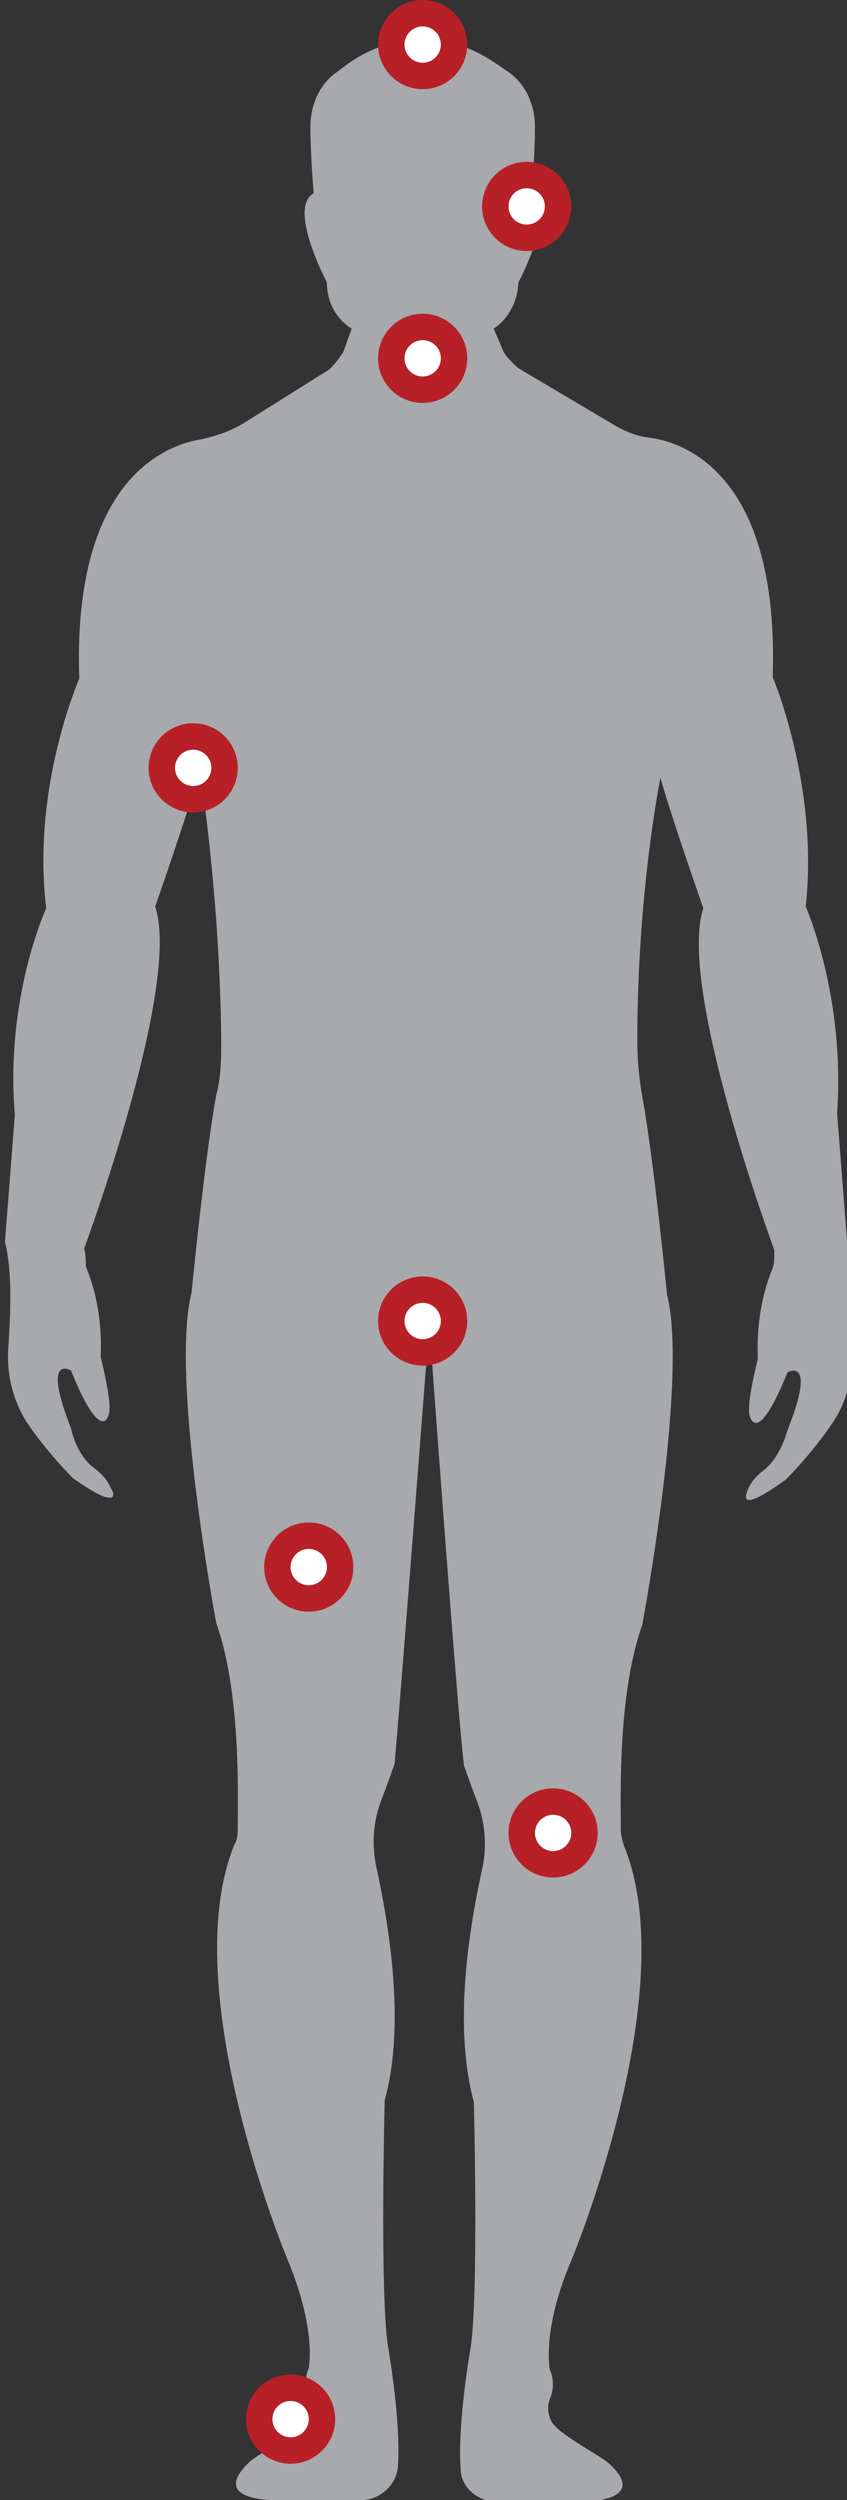
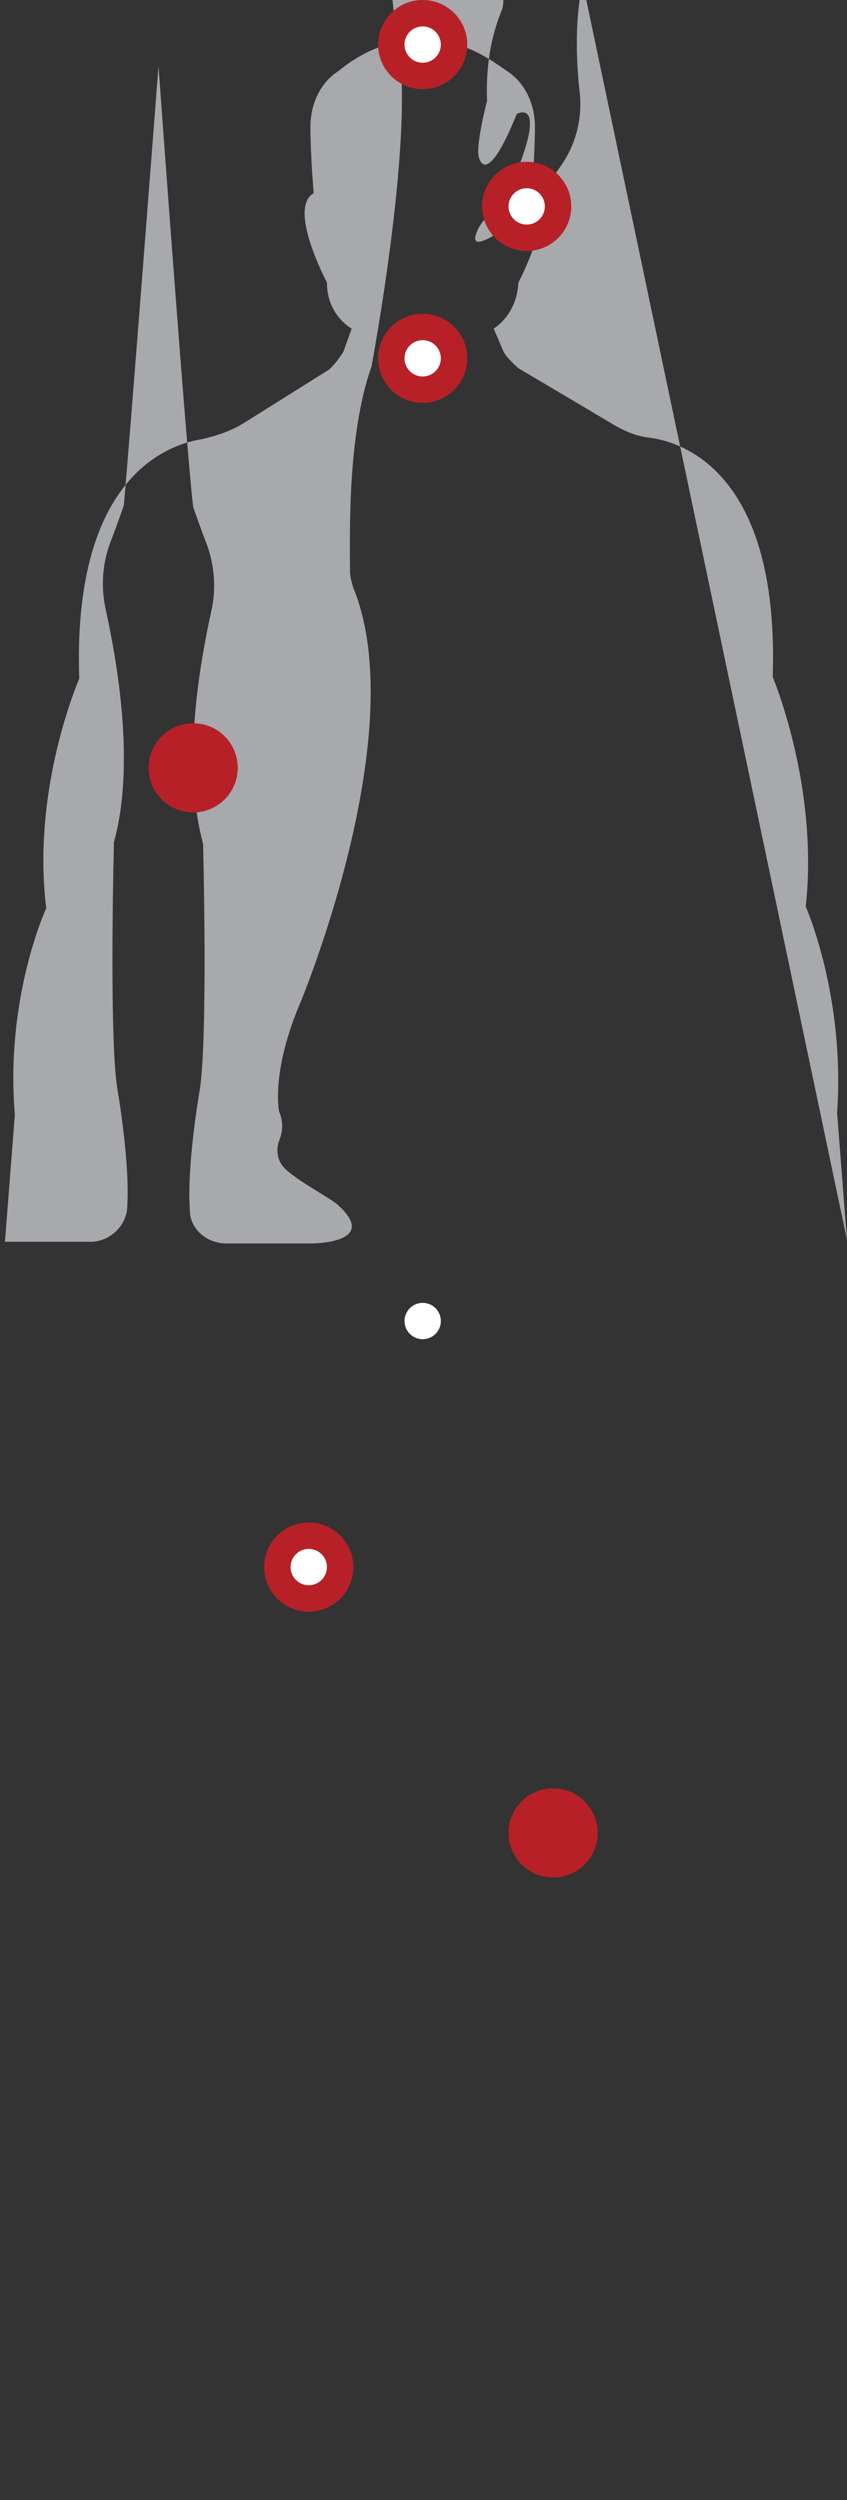
<svg xmlns="http://www.w3.org/2000/svg" id="Layer_2" data-name="Layer 2" viewBox="0 0 5.13 15.14">
  <rect x="0" y="0" width="5.13" height="15.14" fill="#333333" stroke="none" />
  <defs>
    <style>
      .cls-1 {
        fill: #fff;
      }

      .cls-2 {
        fill: #b72027;
      }

      .cls-3 {
        fill: #a7a9ac;
      }
    </style>
  </defs>
  <g id="For_People" data-name="For People">
    <g>
-       <path class="cls-3" d="m5.13,7.51l-.06-.77c.05-.71-.19-1.25-.19-1.25.08-.73-.2-1.39-.2-1.39.04-1.2-.51-1.42-.75-1.45-.09-.01-.17-.05-.25-.1l-.54-.32s-.07-.06-.09-.1l-.06-.14s.14-.08.15-.28c0,0,.24-.45.08-.54,0,0,.02-.23.02-.4,0-.14-.06-.27-.17-.34-.1-.07-.26-.19-.51-.19s-.41.11-.51.19c-.11.07-.17.2-.17.34,0,.17.02.4.02.4-.16.09.08.54.08.54,0,.2.15.28.15.28l-.05.14s-.05.08-.09.11l-.51.32c-.08.05-.17.08-.26.1-.25.04-.78.28-.74,1.45,0,0-.29.66-.2,1.39,0,0-.25.54-.19,1.25l-.06.77c.05.2.03.48.02.65-.01.16.03.31.11.44.12.18.28.34.28.34.25.18.27.12.23.06-.02-.05-.06-.09-.1-.12-.11-.08-.14-.24-.14-.24-.18-.46,0-.35,0-.35.19.47.23.26.23.26.02-.07-.05-.34-.05-.34.01-.25-.04-.43-.09-.55,0-.03,0-.07-.01-.11,0,0,.59-1.59.43-2.07,0,0,.21-.6.27-.83.01.07.12.77.13,1.63,0,.11,0,.23-.03.34-.07.38-.15,1.2-.15,1.2-.13.51.15,2,.15,2,.15.42.13,1.05.13,1.24,0,.03,0,.07-.02.1-.36.88.32,2.51.32,2.51.18.43.13.66.13.66-.03.07-.01.13,0,.18.02.05.01.12-.03.16-.06.07-.29.19-.33.23-.25.24.16.23.16.23h.52c.11,0,.21-.09.22-.2.02-.28-.06-.73-.06-.73-.05-.32-.02-1.49-.02-1.49.13-.47.02-1.09-.05-1.41-.03-.14-.02-.28.03-.41.05-.13.08-.22.08-.22.03-.32.21-2.66.21-2.66,0,0,0,0,0,0h0s.17,2.35.21,2.67c0,0,.03.09.08.22.05.13.06.28.03.41-.07.32-.18.93-.05,1.41,0,0,.03,1.17-.02,1.49,0,0-.08.45-.06.73,0,.11.1.2.22.2h.52s.41,0,.16-.23c-.04-.04-.27-.16-.33-.23-.04-.04-.05-.11-.03-.16.02-.05.03-.11,0-.18,0,0-.05-.24.13-.66,0,0,.68-1.63.32-2.51-.01-.03-.02-.07-.02-.1,0-.19-.02-.82.13-1.24,0,0,.28-1.49.15-2,0,0-.08-.82-.15-1.2-.02-.11-.03-.23-.03-.34,0-.9.14-1.59.14-1.59h0s0,0,0,0c.07.25.26.79.26.79-.16.48.43,2.07.43,2.07,0,.04,0,.08-.01.11-.05.12-.1.3-.09.55,0,0-.07.27-.05.34,0,0,.04.21.23-.26,0,0,.18-.1,0,.35,0,0-.04.16-.14.24-.04.03-.08.07-.1.12-.03.07-.02.12.23-.06,0,0,.16-.16.28-.34.09-.13.13-.29.11-.45-.02-.17-.03-.45.02-.65Zm-3.95-2.86s0,0,0,0c0,0,0,0,0,.02h0Z" />
+       <path class="cls-3" d="m5.13,7.51l-.06-.77c.05-.71-.19-1.25-.19-1.25.08-.73-.2-1.39-.2-1.39.04-1.2-.51-1.42-.75-1.45-.09-.01-.17-.05-.25-.1l-.54-.32s-.07-.06-.09-.1l-.06-.14s.14-.08.15-.28c0,0,.24-.45.08-.54,0,0,.02-.23.02-.4,0-.14-.06-.27-.17-.34-.1-.07-.26-.19-.51-.19s-.41.11-.51.19c-.11.07-.17.2-.17.34,0,.17.02.4.02.4-.16.09.08.54.08.54,0,.2.15.28.15.28l-.05.14s-.05.08-.09.11l-.51.32c-.08.05-.17.08-.26.1-.25.04-.78.28-.74,1.45,0,0-.29.66-.2,1.39,0,0-.25.54-.19,1.25l-.06.77h.52c.11,0,.21-.09.22-.2.02-.28-.06-.73-.06-.73-.05-.32-.02-1.49-.02-1.49.13-.47.02-1.09-.05-1.41-.03-.14-.02-.28.03-.41.05-.13.08-.22.08-.22.03-.32.21-2.66.21-2.66,0,0,0,0,0,0h0s.17,2.35.21,2.67c0,0,.03.09.08.22.05.13.06.28.03.41-.07.32-.18.93-.05,1.41,0,0,.03,1.17-.02,1.49,0,0-.08.45-.06.73,0,.11.1.2.22.2h.52s.41,0,.16-.23c-.04-.04-.27-.16-.33-.23-.04-.04-.05-.11-.03-.16.02-.05.03-.11,0-.18,0,0-.05-.24.13-.66,0,0,.68-1.63.32-2.51-.01-.03-.02-.07-.02-.1,0-.19-.02-.82.13-1.24,0,0,.28-1.49.15-2,0,0-.08-.82-.15-1.2-.02-.11-.03-.23-.03-.34,0-.9.14-1.59.14-1.59h0s0,0,0,0c.07.25.26.79.26.79-.16.48.43,2.07.43,2.07,0,.04,0,.08-.01.11-.05.12-.1.3-.09.55,0,0-.07.27-.05.34,0,0,.04.21.23-.26,0,0,.18-.1,0,.35,0,0-.04.16-.14.24-.04.03-.08.07-.1.12-.03.07-.02.12.23-.06,0,0,.16-.16.28-.34.09-.13.13-.29.11-.45-.02-.17-.03-.45.02-.65Zm-3.95-2.86s0,0,0,0c0,0,0,0,0,.02h0Z" />
      <g>
        <circle class="cls-2" cx="2.56" cy=".27" r=".27" />
        <circle class="cls-1" cx="2.56" cy=".27" r=".11" />
      </g>
      <g>
        <circle class="cls-2" cx="3.19" cy="1.25" r=".27" />
        <circle class="cls-1" cx="3.19" cy="1.25" r=".11" />
      </g>
      <g>
        <circle class="cls-2" cx="2.56" cy="2.17" r=".27" />
        <circle class="cls-1" cx="2.56" cy="2.17" r=".11" />
      </g>
      <g>
        <circle class="cls-2" cx="1.17" cy="4.65" r=".27" />
-         <circle class="cls-1" cx="1.17" cy="4.65" r=".11" />
      </g>
      <g>
-         <circle class="cls-2" cx="2.56" cy="8" r=".27" />
        <circle class="cls-1" cx="2.56" cy="8" r=".11" />
      </g>
      <g>
        <circle class="cls-2" cx="1.87" cy="9.49" r=".27" />
        <circle class="cls-1" cx="1.87" cy="9.49" r=".11" />
      </g>
      <g>
        <circle class="cls-2" cx="3.35" cy="11.1" r=".27" />
-         <circle class="cls-1" cx="3.35" cy="11.1" r=".11" />
      </g>
      <g>
-         <circle class="cls-2" cx="1.76" cy="14.65" r=".27" />
-         <circle class="cls-1" cx="1.76" cy="14.65" r=".11" />
-       </g>
+         </g>
    </g>
  </g>
</svg>